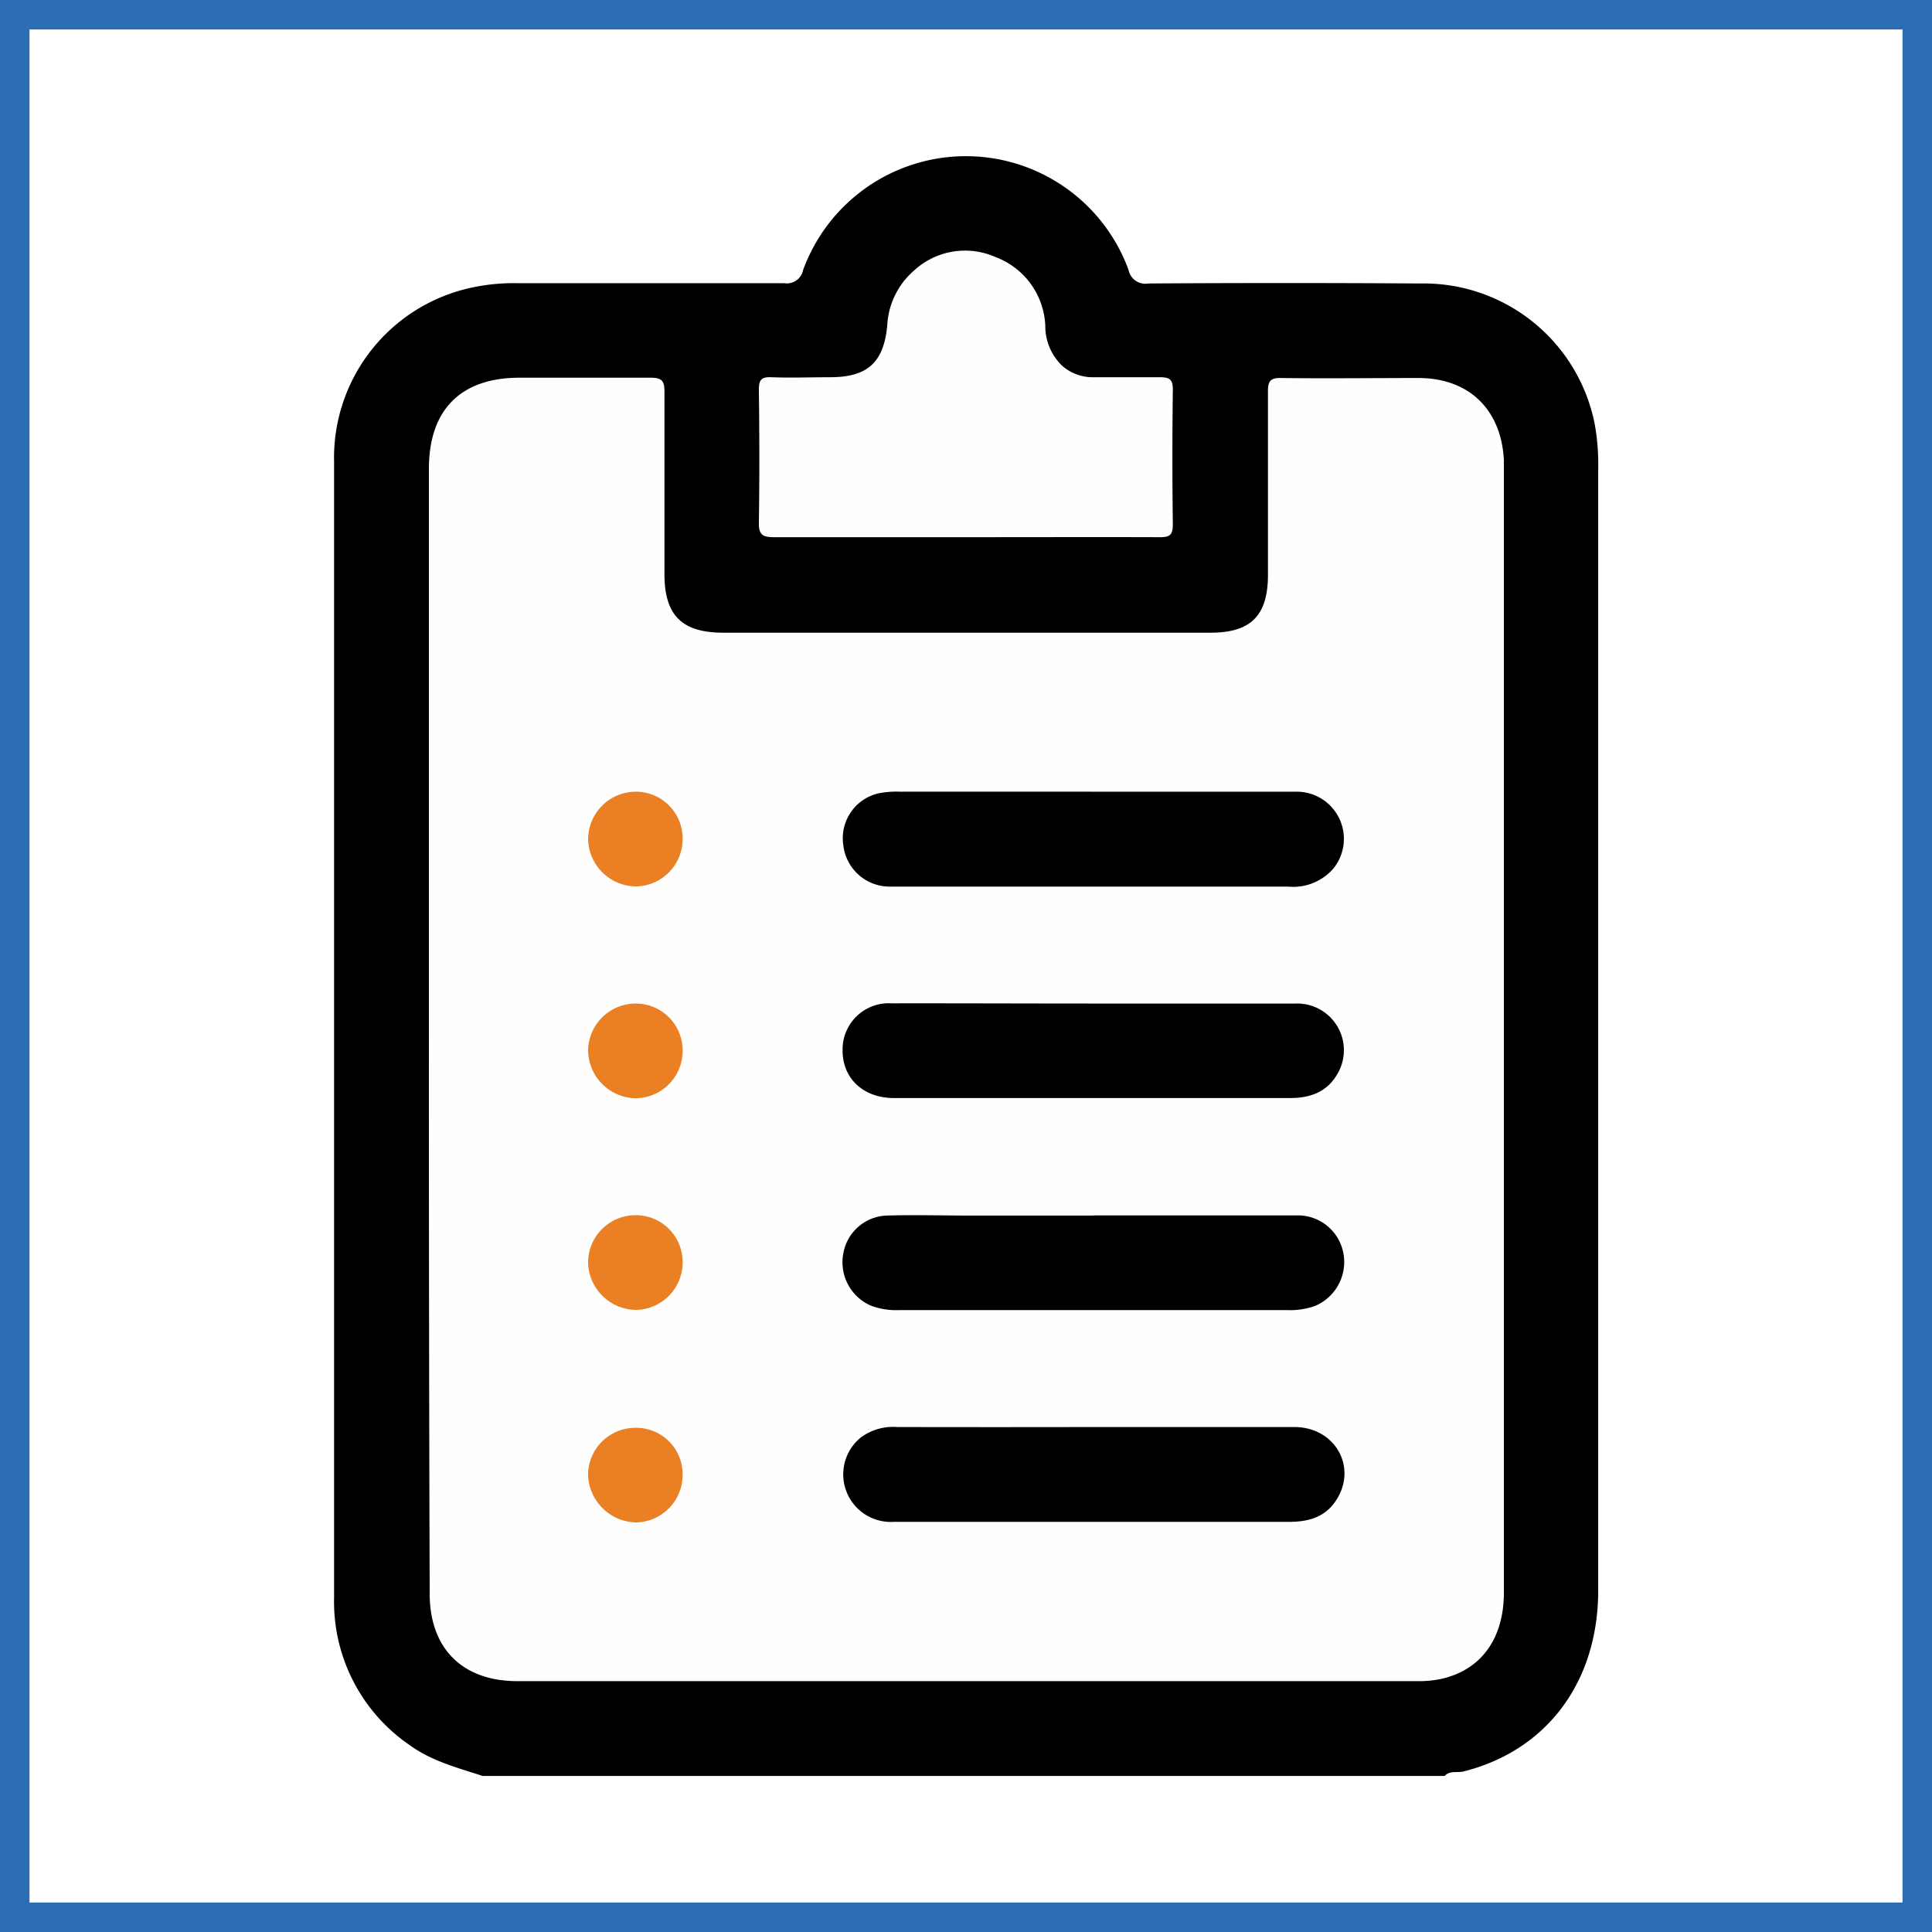
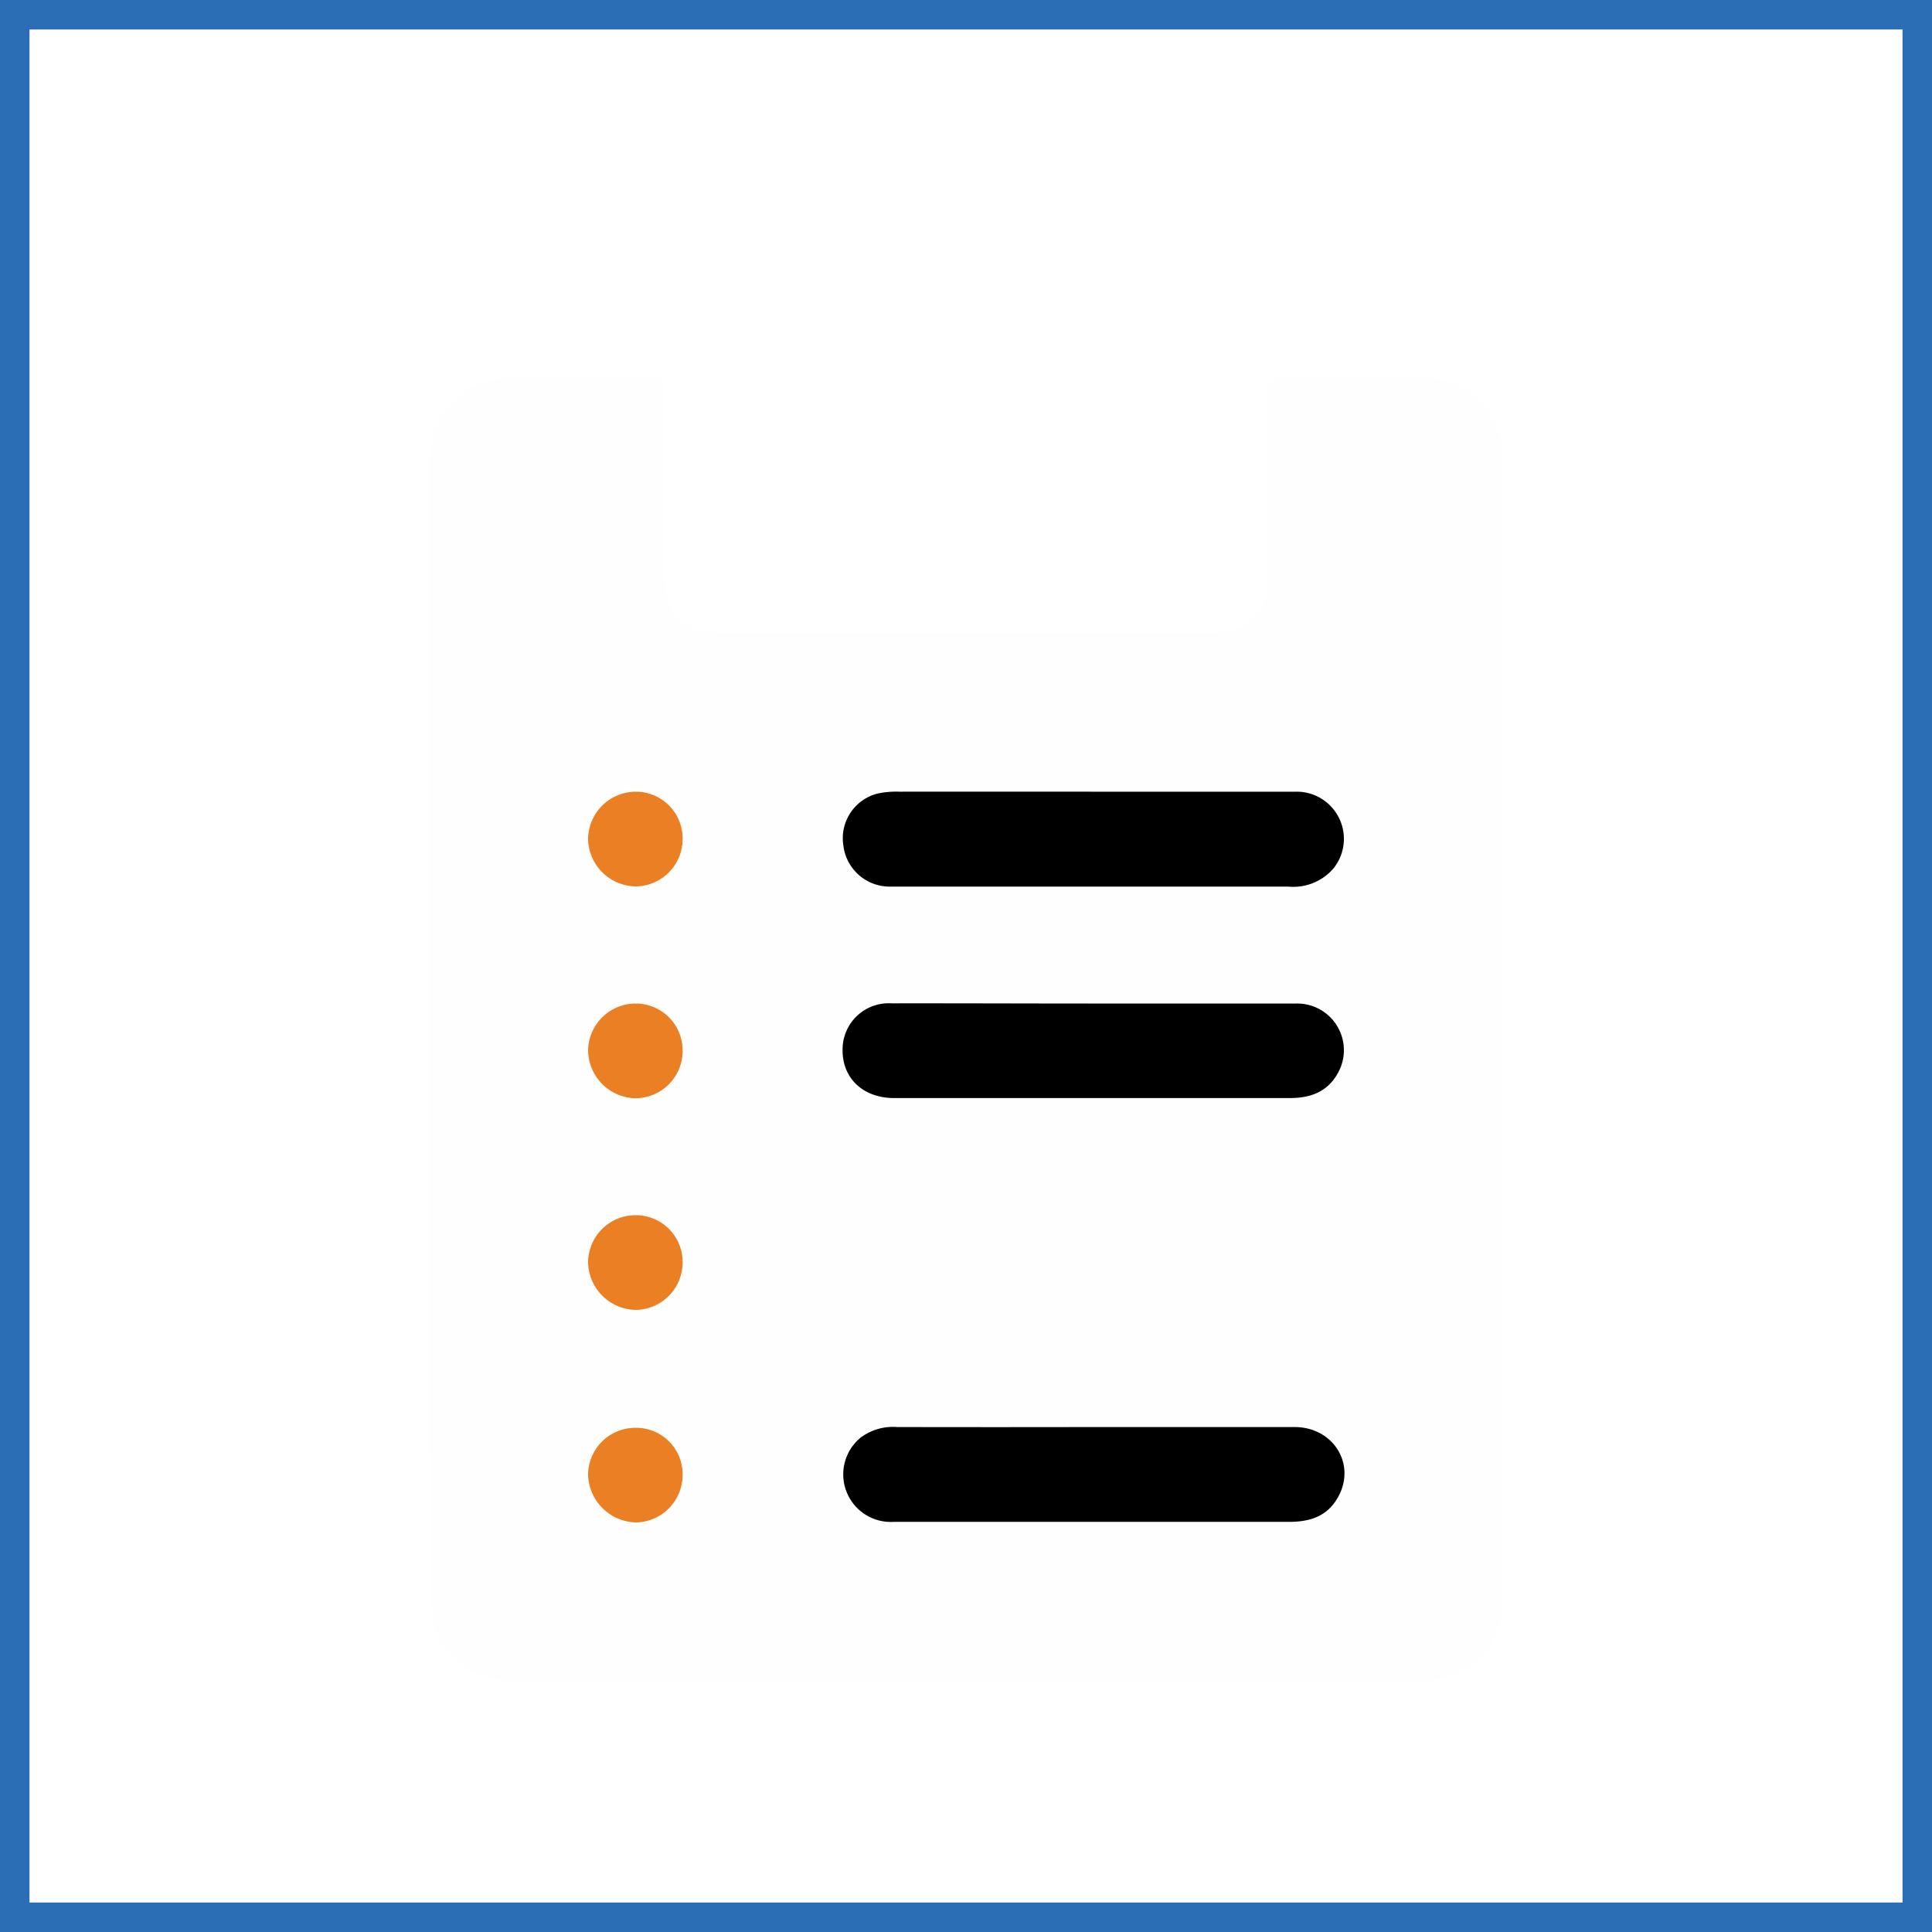
<svg xmlns="http://www.w3.org/2000/svg" viewBox="0 0 196.62 196.62">
  <rect x="0" y="0" width="196.62" height="196.62" fill="#333333" stroke="none" />
  <defs>
    <style>.cls-1{fill:#fff;stroke:#2c6eb5;stroke-miterlimit:10;stroke-width:3px;}.cls-2{fill:#fefefe;}.cls-3{fill:#ea8023;}</style>
  </defs>
  <g id="Layer_3" data-name="Layer 3">
    <rect class="cls-1" x="1.5" y="1.5" width="193.62" height="193.62" />
  </g>
  <g id="Layer_2" data-name="Layer 2">
-     <path d="M50.81,182.43c-2.56-.84-5.19-1.51-7.43-3.14a17.68,17.68,0,0,1-7.69-15c0-11.1,0-22.21,0-33.32q0-41.11,0-82.25A17.71,17.71,0,0,1,49.51,31a20.24,20.24,0,0,1,4.79-.49c9.06,0,18.13,0,27.2,0a1.68,1.68,0,0,0,1.92-1.33,17.63,17.63,0,0,1,33.13,0,1.73,1.73,0,0,0,2,1.36q13.83-.09,27.68,0A17.74,17.74,0,0,1,164,44.93a23.19,23.19,0,0,1,.34,4.49q0,57.06,0,114.12c0,9.32-5.23,16.3-13.7,18.43-.64.16-1.4-.12-1.93.46Z" transform="translate(-1.69 -1.69)" />
    <path class="cls-2" d="M45.34,106.4v-57c0-6,3.24-9.27,9.21-9.27,4.45,0,8.9,0,13.36,0,1.14,0,1.41.33,1.4,1.43,0,6.17,0,12.34,0,18.52,0,4.21,1.74,6,6,6h49.58c4.12,0,5.84-1.76,5.84-5.89,0-6.22,0-12.45,0-18.67,0-1,.21-1.38,1.31-1.36,4.66.06,9.33,0,14,0,5.15,0,8.43,3.21,8.7,8.34,0,.22,0,.43,0,.64q0,57.32,0,114.63c0,4.7-2.33,7.89-6.41,8.79a11.47,11.47,0,0,1-2.55.22q-45.72,0-91.44,0c-5.58,0-8.92-3.32-8.92-8.89Q45.33,135.14,45.34,106.4Z" transform="translate(-1.69 -1.69)" />
-     <path class="cls-2" d="M100.08,56.36c-6.54,0-13.08,0-19.62,0-1.18,0-1.56-.27-1.54-1.5.07-4.51.06-9,0-13.51,0-1,.25-1.31,1.26-1.27,2,.08,4,0,6,0,3.79,0,5.47-1.5,5.81-5.32a7.87,7.87,0,0,1,2.66-5.48A7.66,7.66,0,0,1,103,27.85a7.81,7.81,0,0,1,5.07,7,5.61,5.61,0,0,0,1.65,4,4.66,4.66,0,0,0,3.22,1.23c2.25,0,4.51,0,6.76,0,1,0,1.37.2,1.35,1.3q-.09,6.84,0,13.67c0,1.08-.31,1.32-1.33,1.31C113.16,56.34,106.62,56.36,100.08,56.36Z" transform="translate(-1.69 -1.69)" />
    <path d="M113,82.26h20.58a4.8,4.8,0,0,1,3.8,7.83,5.4,5.4,0,0,1-4.59,1.83q-15.36,0-30.72,0c-3.27,0-6.54,0-9.81,0a4.74,4.74,0,0,1-4.74-4.18A4.69,4.69,0,0,1,91,82.45a9.17,9.17,0,0,1,2.23-.19Q103.08,82.25,113,82.26Z" transform="translate(-1.69 -1.69)" />
    <path d="M113,103.82c6.86,0,13.73,0,20.59,0a4.75,4.75,0,0,1,4.3,7c-1.07,2-2.83,2.63-5,2.62q-12.39,0-24.77,0c-5.14,0-10.29,0-15.43,0-3.15,0-5.26-2-5.25-4.86a4.7,4.7,0,0,1,5-4.78C99.26,103.79,106.12,103.82,113,103.82Z" transform="translate(-1.69 -1.69)" />
-     <path d="M113,125.38c6.91,0,13.82,0,20.74,0a4.71,4.71,0,0,1,4.67,3.87,4.85,4.85,0,0,1-2.9,5.35,7.6,7.6,0,0,1-2.84.42H93.22a7.41,7.41,0,0,1-2.84-.43,4.81,4.81,0,0,1-2.86-5.37,4.65,4.65,0,0,1,4.36-3.82c2.89-.09,5.79,0,8.68,0H113Z" transform="translate(-1.69 -1.69)" />
    <path d="M113,146.92c6.81,0,13.61,0,20.42,0,4,0,6.31,3.83,4.44,7.14-1.12,2-2.92,2.51-5,2.51h-28c-4.07,0-8.14,0-12.22,0a4.84,4.84,0,0,1-3.33-8.6A5.52,5.52,0,0,1,93,146.92Q103,146.94,113,146.92Z" transform="translate(-1.69 -1.69)" />
    <path class="cls-3" d="M71.16,87.08a4.82,4.82,0,0,1-4.77,4.82,4.92,4.92,0,0,1-4.85-4.78,4.87,4.87,0,0,1,4.9-4.86A4.76,4.76,0,0,1,71.16,87.08Z" transform="translate(-1.69 -1.69)" />
    <path class="cls-3" d="M71.16,108.67a4.82,4.82,0,0,1-4.83,4.79,4.93,4.93,0,0,1-4.79-4.89,4.85,4.85,0,0,1,4.88-4.75A4.77,4.77,0,0,1,71.16,108.67Z" transform="translate(-1.69 -1.69)" />
    <path class="cls-3" d="M71.16,130.16A4.83,4.83,0,0,1,66.39,135a4.94,4.94,0,0,1-4.85-4.83,4.83,4.83,0,0,1,4.82-4.81A4.76,4.76,0,0,1,71.16,130.16Z" transform="translate(-1.69 -1.69)" />
    <path class="cls-3" d="M66.34,147a4.72,4.72,0,0,1,4.82,4.74,4.84,4.84,0,0,1-4.75,4.89,5,5,0,0,1-4.87-4.81A4.8,4.8,0,0,1,66.34,147Z" transform="translate(-1.69 -1.69)" />
  </g>
</svg>